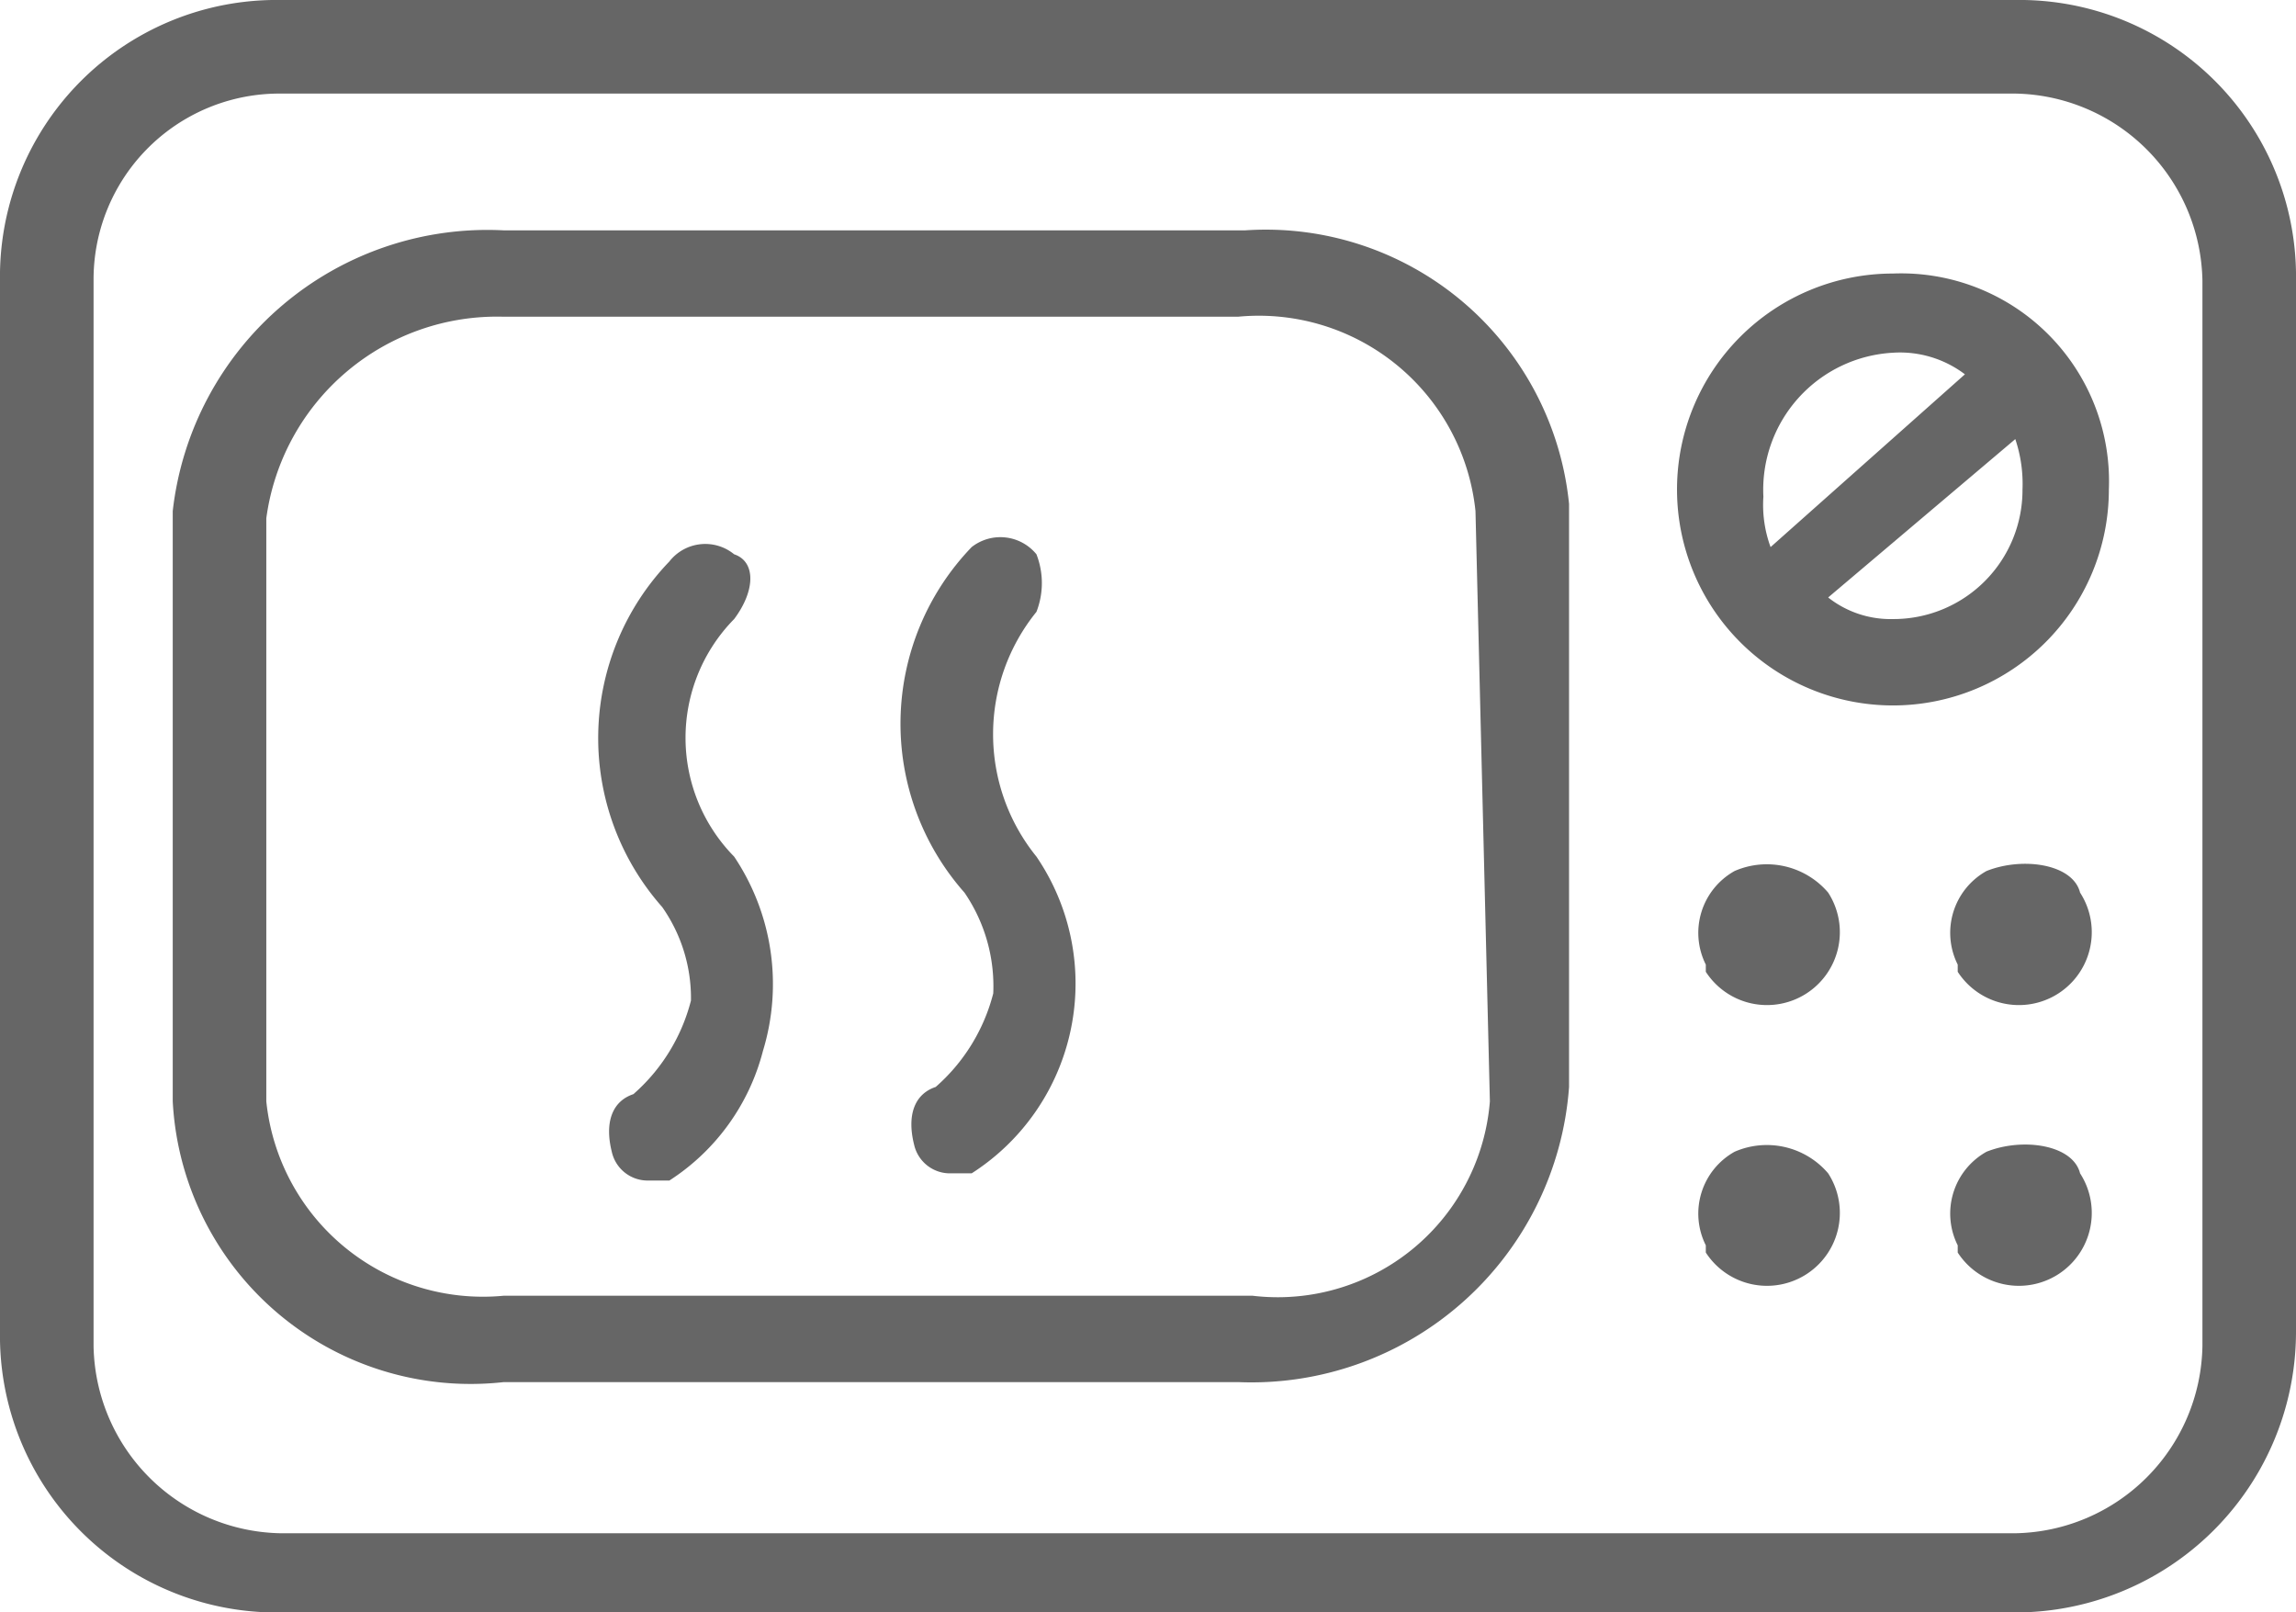
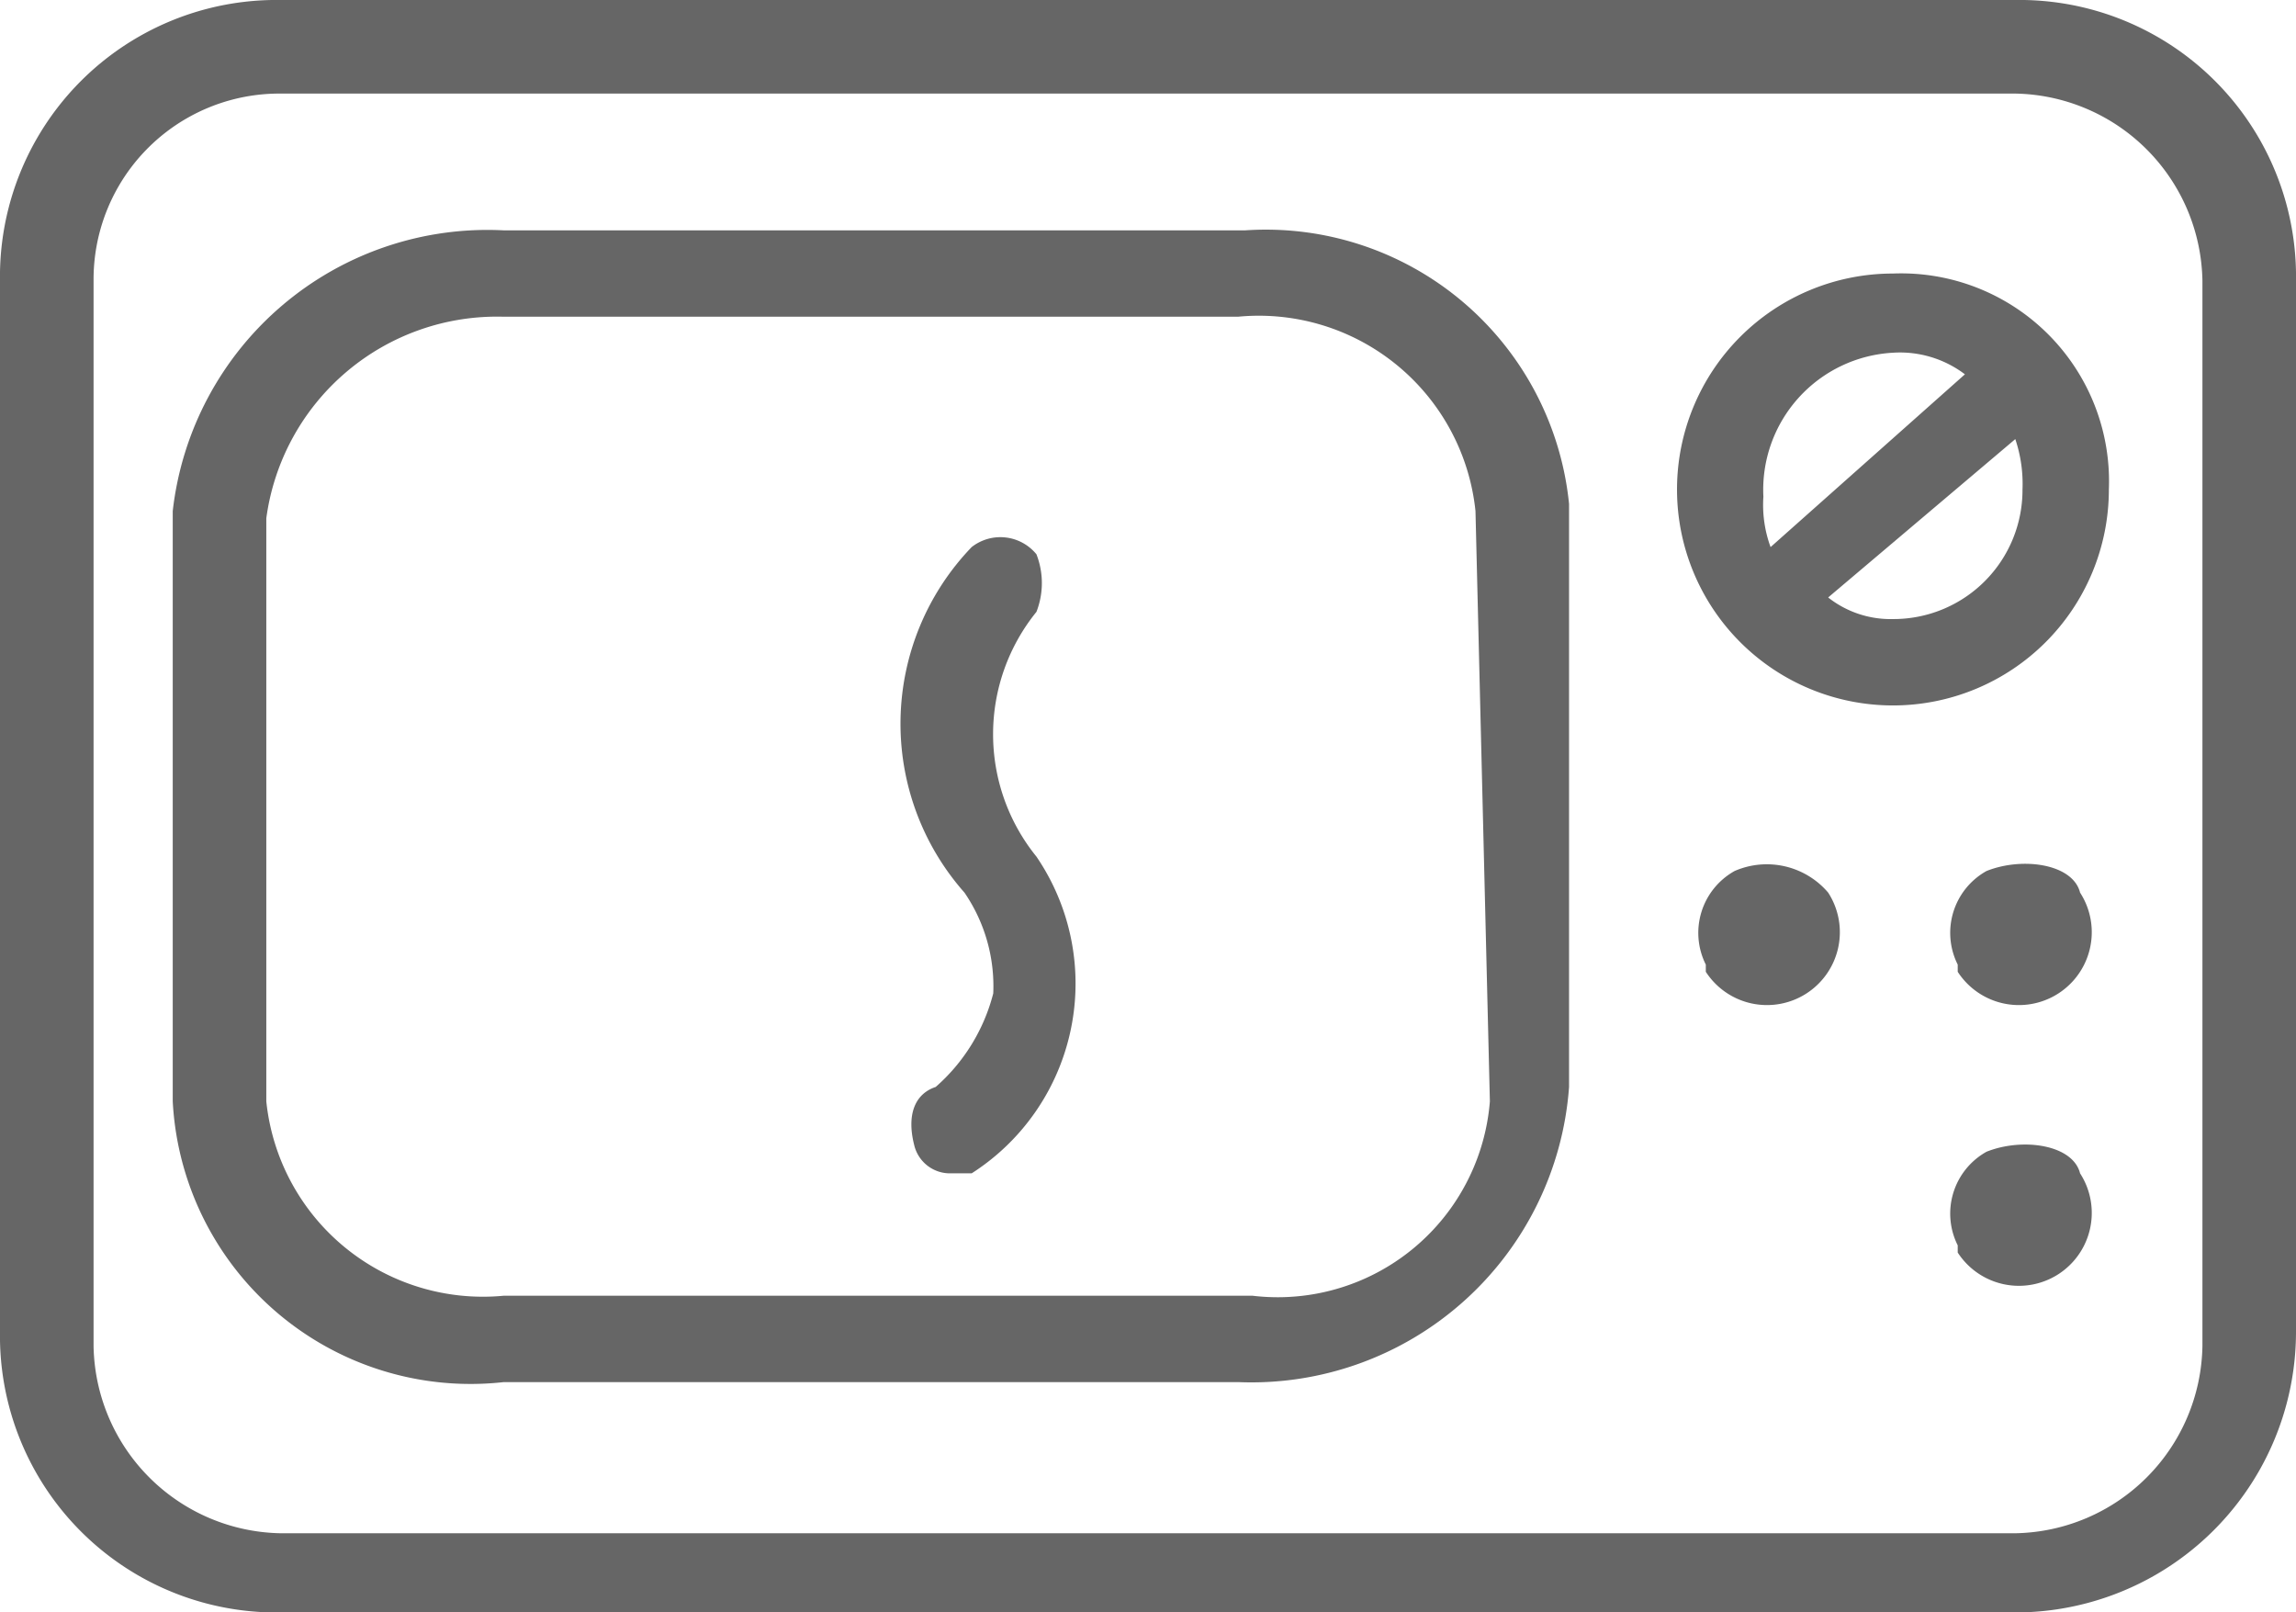
<svg xmlns="http://www.w3.org/2000/svg" viewBox="0 0 31.9 22.4">
  <title>Microwave</title>
  <defs>
    <style>.a{fill:#666;}</style>
  </defs>
  <g transform="translate(-0.1 -4.7)">
    <path class="a" d="M17.4,7.9H7.1a4.4,4.4,0,0,0-4.6,3.9V20a4.144,4.144,0,0,0,4.6,3.9H17.3a4.425,4.425,0,0,0,4.6-4.1V11.7A4.234,4.234,0,0,0,17.4,7.9ZM20.8,20a2.957,2.957,0,0,1-3.3,2.7H7.1A3.026,3.026,0,0,1,3.8,20V11.9A3.234,3.234,0,0,1,7.1,9.1H17.3a3.026,3.026,0,0,1,3.3,2.7l.2,8.2Z" />
    <path class="a" d="M26.4,8.5a3,3,0,1,0,3,3A2.888,2.888,0,0,0,26.4,8.5Zm0,1.1h0a1.493,1.493,0,0,1,1,.3l-2.7,2.4a1.7,1.7,0,0,1-.1-.7A1.907,1.907,0,0,1,26.4,9.6Zm1.8,1.9a1.793,1.793,0,0,1-1.8,1.8,1.4,1.4,0,0,1-.9-.3l2.6-2.2a1.952,1.952,0,0,1,.1.7Z" />
    <path class="a" d="M28.1,4.7H4A3.842,3.842,0,0,0,.1,8.6V23.2A3.842,3.842,0,0,0,4,27.1H28.1A3.9,3.9,0,0,0,32,23.2V8.6A3.842,3.842,0,0,0,28.1,4.7Zm2.6,18.7A2.647,2.647,0,0,1,28.1,26H4a2.647,2.647,0,0,1-2.6-2.6V8.6A2.582,2.582,0,0,1,4,6H28.1a2.647,2.647,0,0,1,2.6,2.6Z" />
    <path class="a" d="M24.2,16.8a.984.984,0,0,0-.4,1.3v.1a1.012,1.012,0,1,0,1.7-1.1A1.12,1.12,0,0,0,24.2,16.8Z" />
    <path class="a" d="M27.7,16.8a.984.984,0,0,0-.4,1.3v.1A1.012,1.012,0,1,0,29,17.1C28.9,16.7,28.2,16.6,27.7,16.8Z" />
-     <path class="a" d="M24.2,20.7a.984.984,0,0,0-.4,1.3v.1A1.012,1.012,0,1,0,25.5,21,1.12,1.12,0,0,0,24.2,20.7Z" />
    <path class="a" d="M27.7,20.7a.984.984,0,0,0-.4,1.3v.1A1.012,1.012,0,1,0,29,21C28.9,20.6,28.2,20.5,27.7,20.7Z" />
-     <path class="a" d="M10.3,13.3h0c.3-.4.3-.8,0-.9a.633.633,0,0,0-.9.1,3.54,3.54,0,0,0-.1,4.8,2.2,2.2,0,0,1,.4,1.3,2.577,2.577,0,0,1-.8,1.3c-.3.1-.4.4-.3.8a.51.51,0,0,0,.5.4h.3a3.045,3.045,0,0,0,1.3-1.8,3.179,3.179,0,0,0-.4-2.7A2.353,2.353,0,0,1,10.3,13.3Z" />
    <path class="a" d="M14.5,13.2a1.1,1.1,0,0,0,0-.8.647.647,0,0,0-.9-.1,3.54,3.54,0,0,0-.1,4.8,2.3,2.3,0,0,1,.4,1.4,2.577,2.577,0,0,1-.8,1.3c-.3.1-.4.4-.3.8a.51.51,0,0,0,.5.4h.3a3.131,3.131,0,0,0,.9-4.4A2.7,2.7,0,0,1,14.5,13.2Z" />
  </g>
</svg>